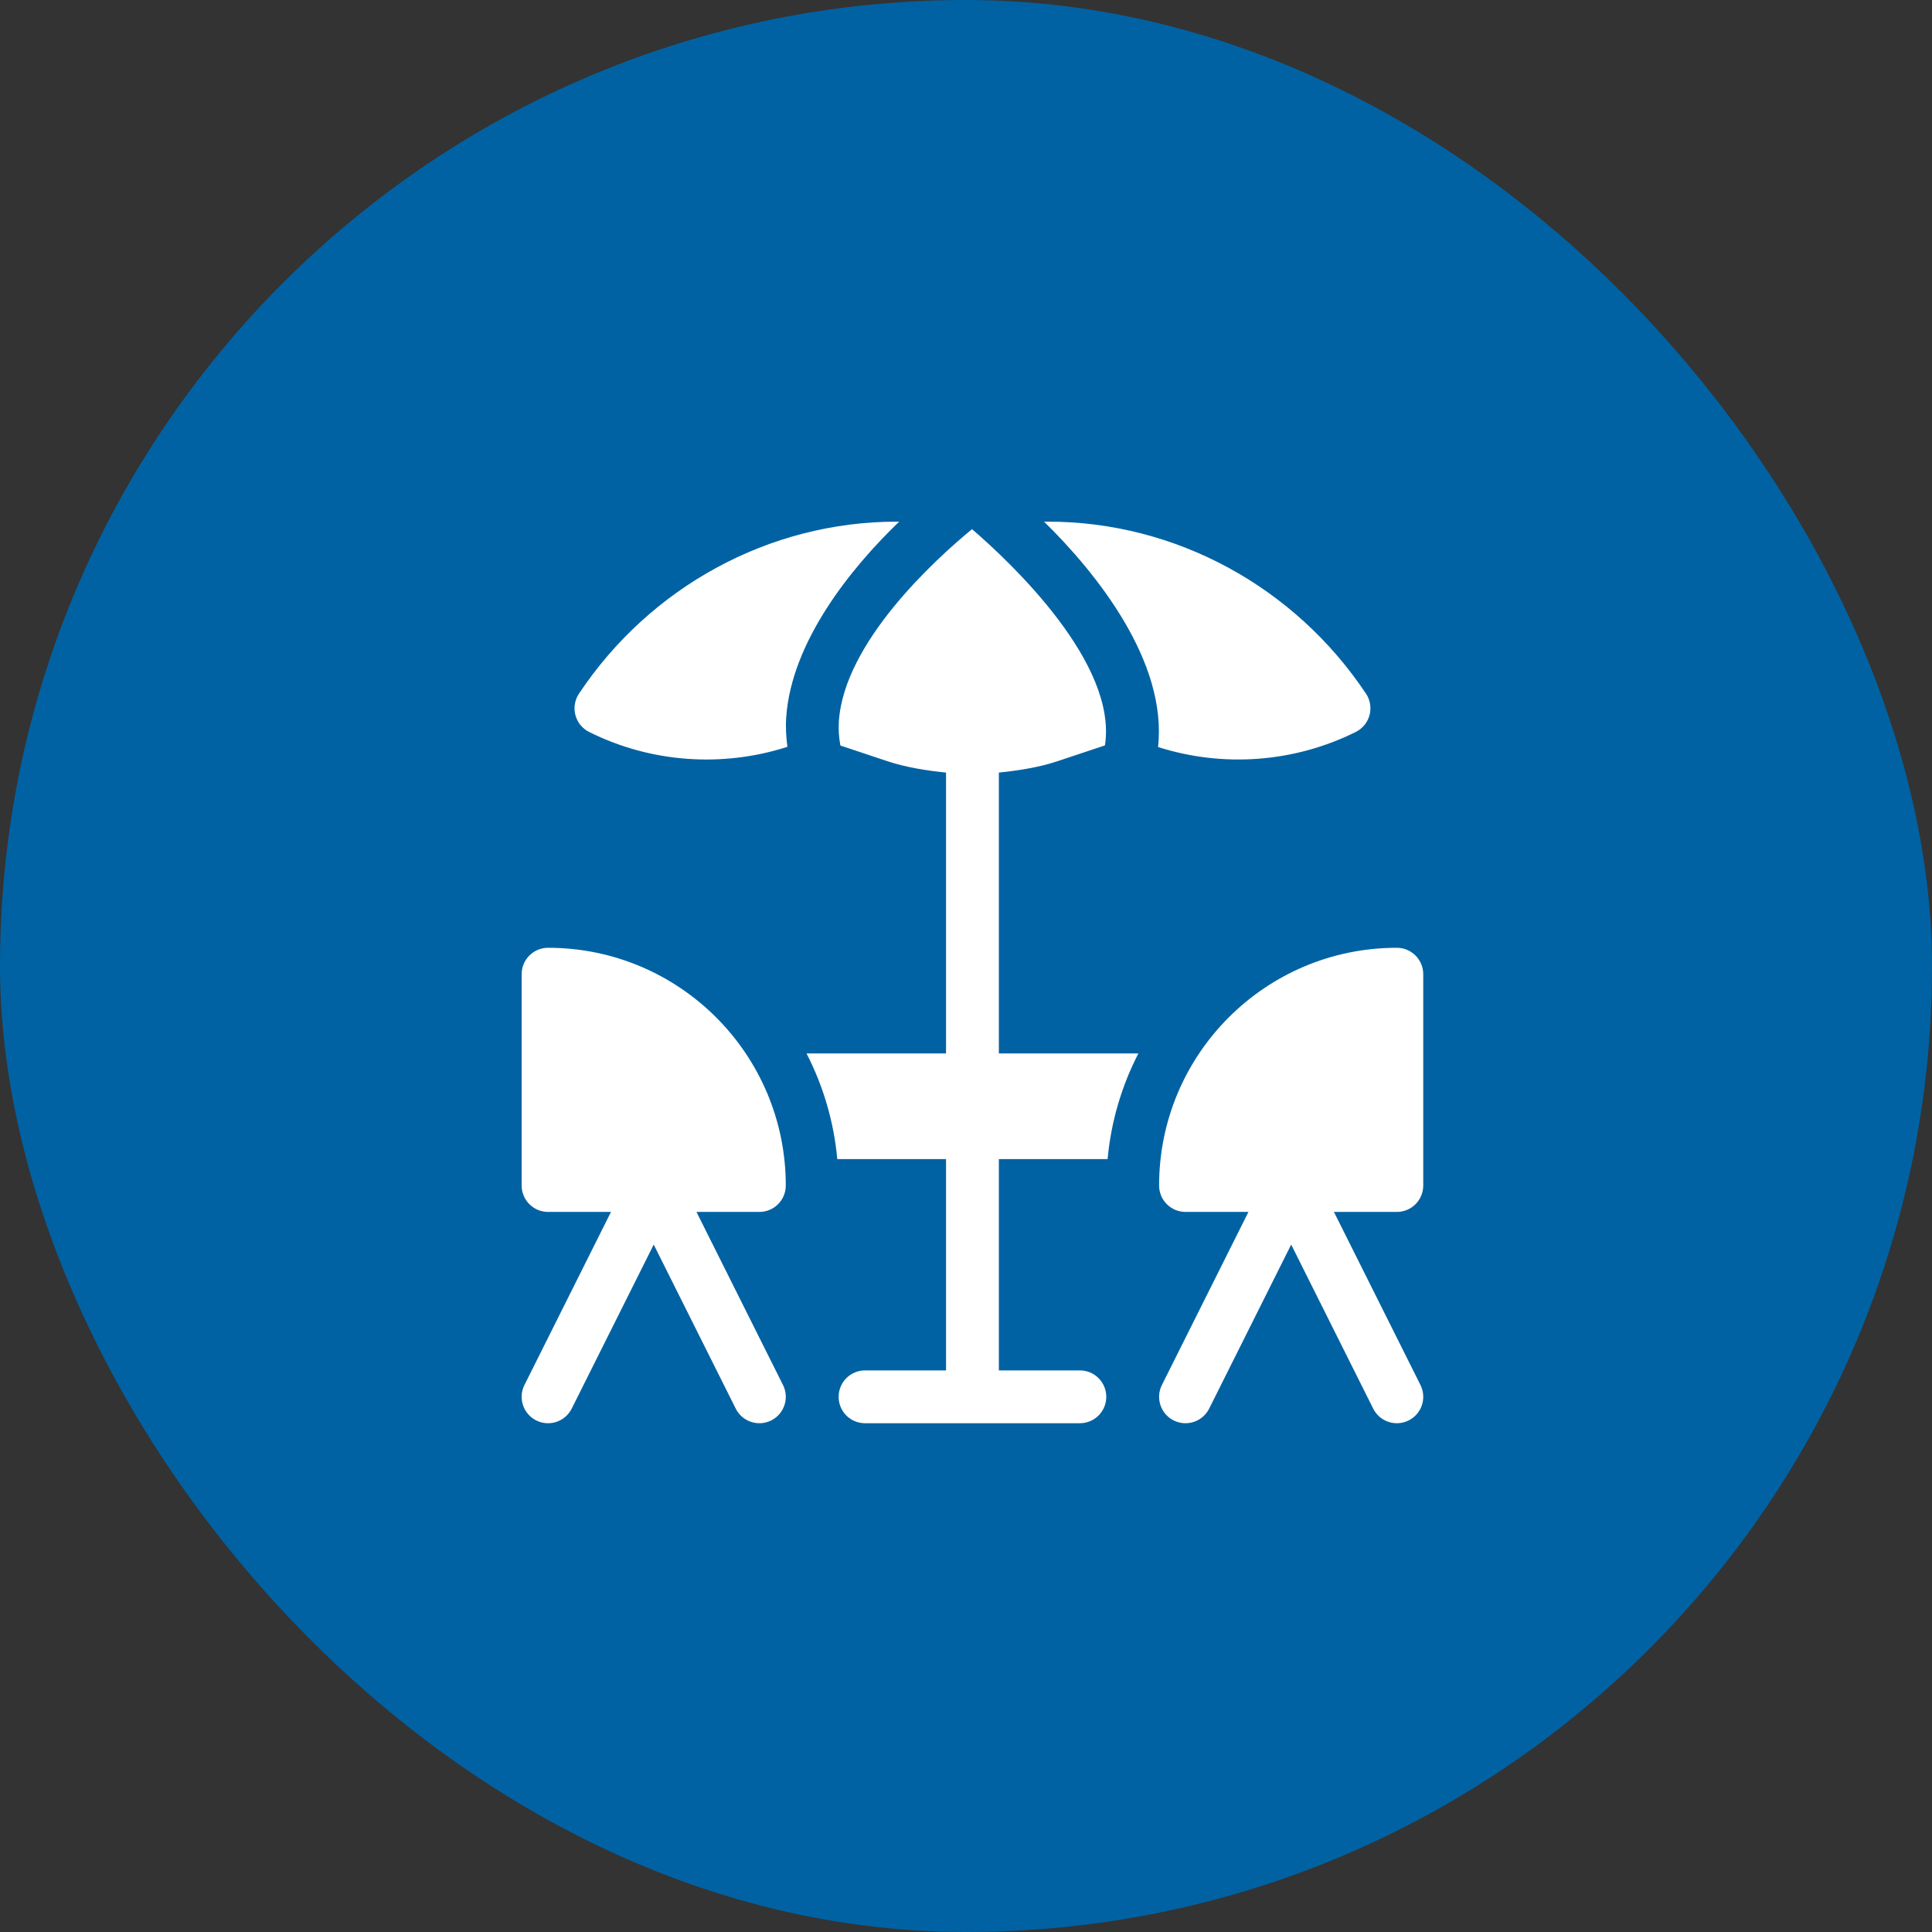
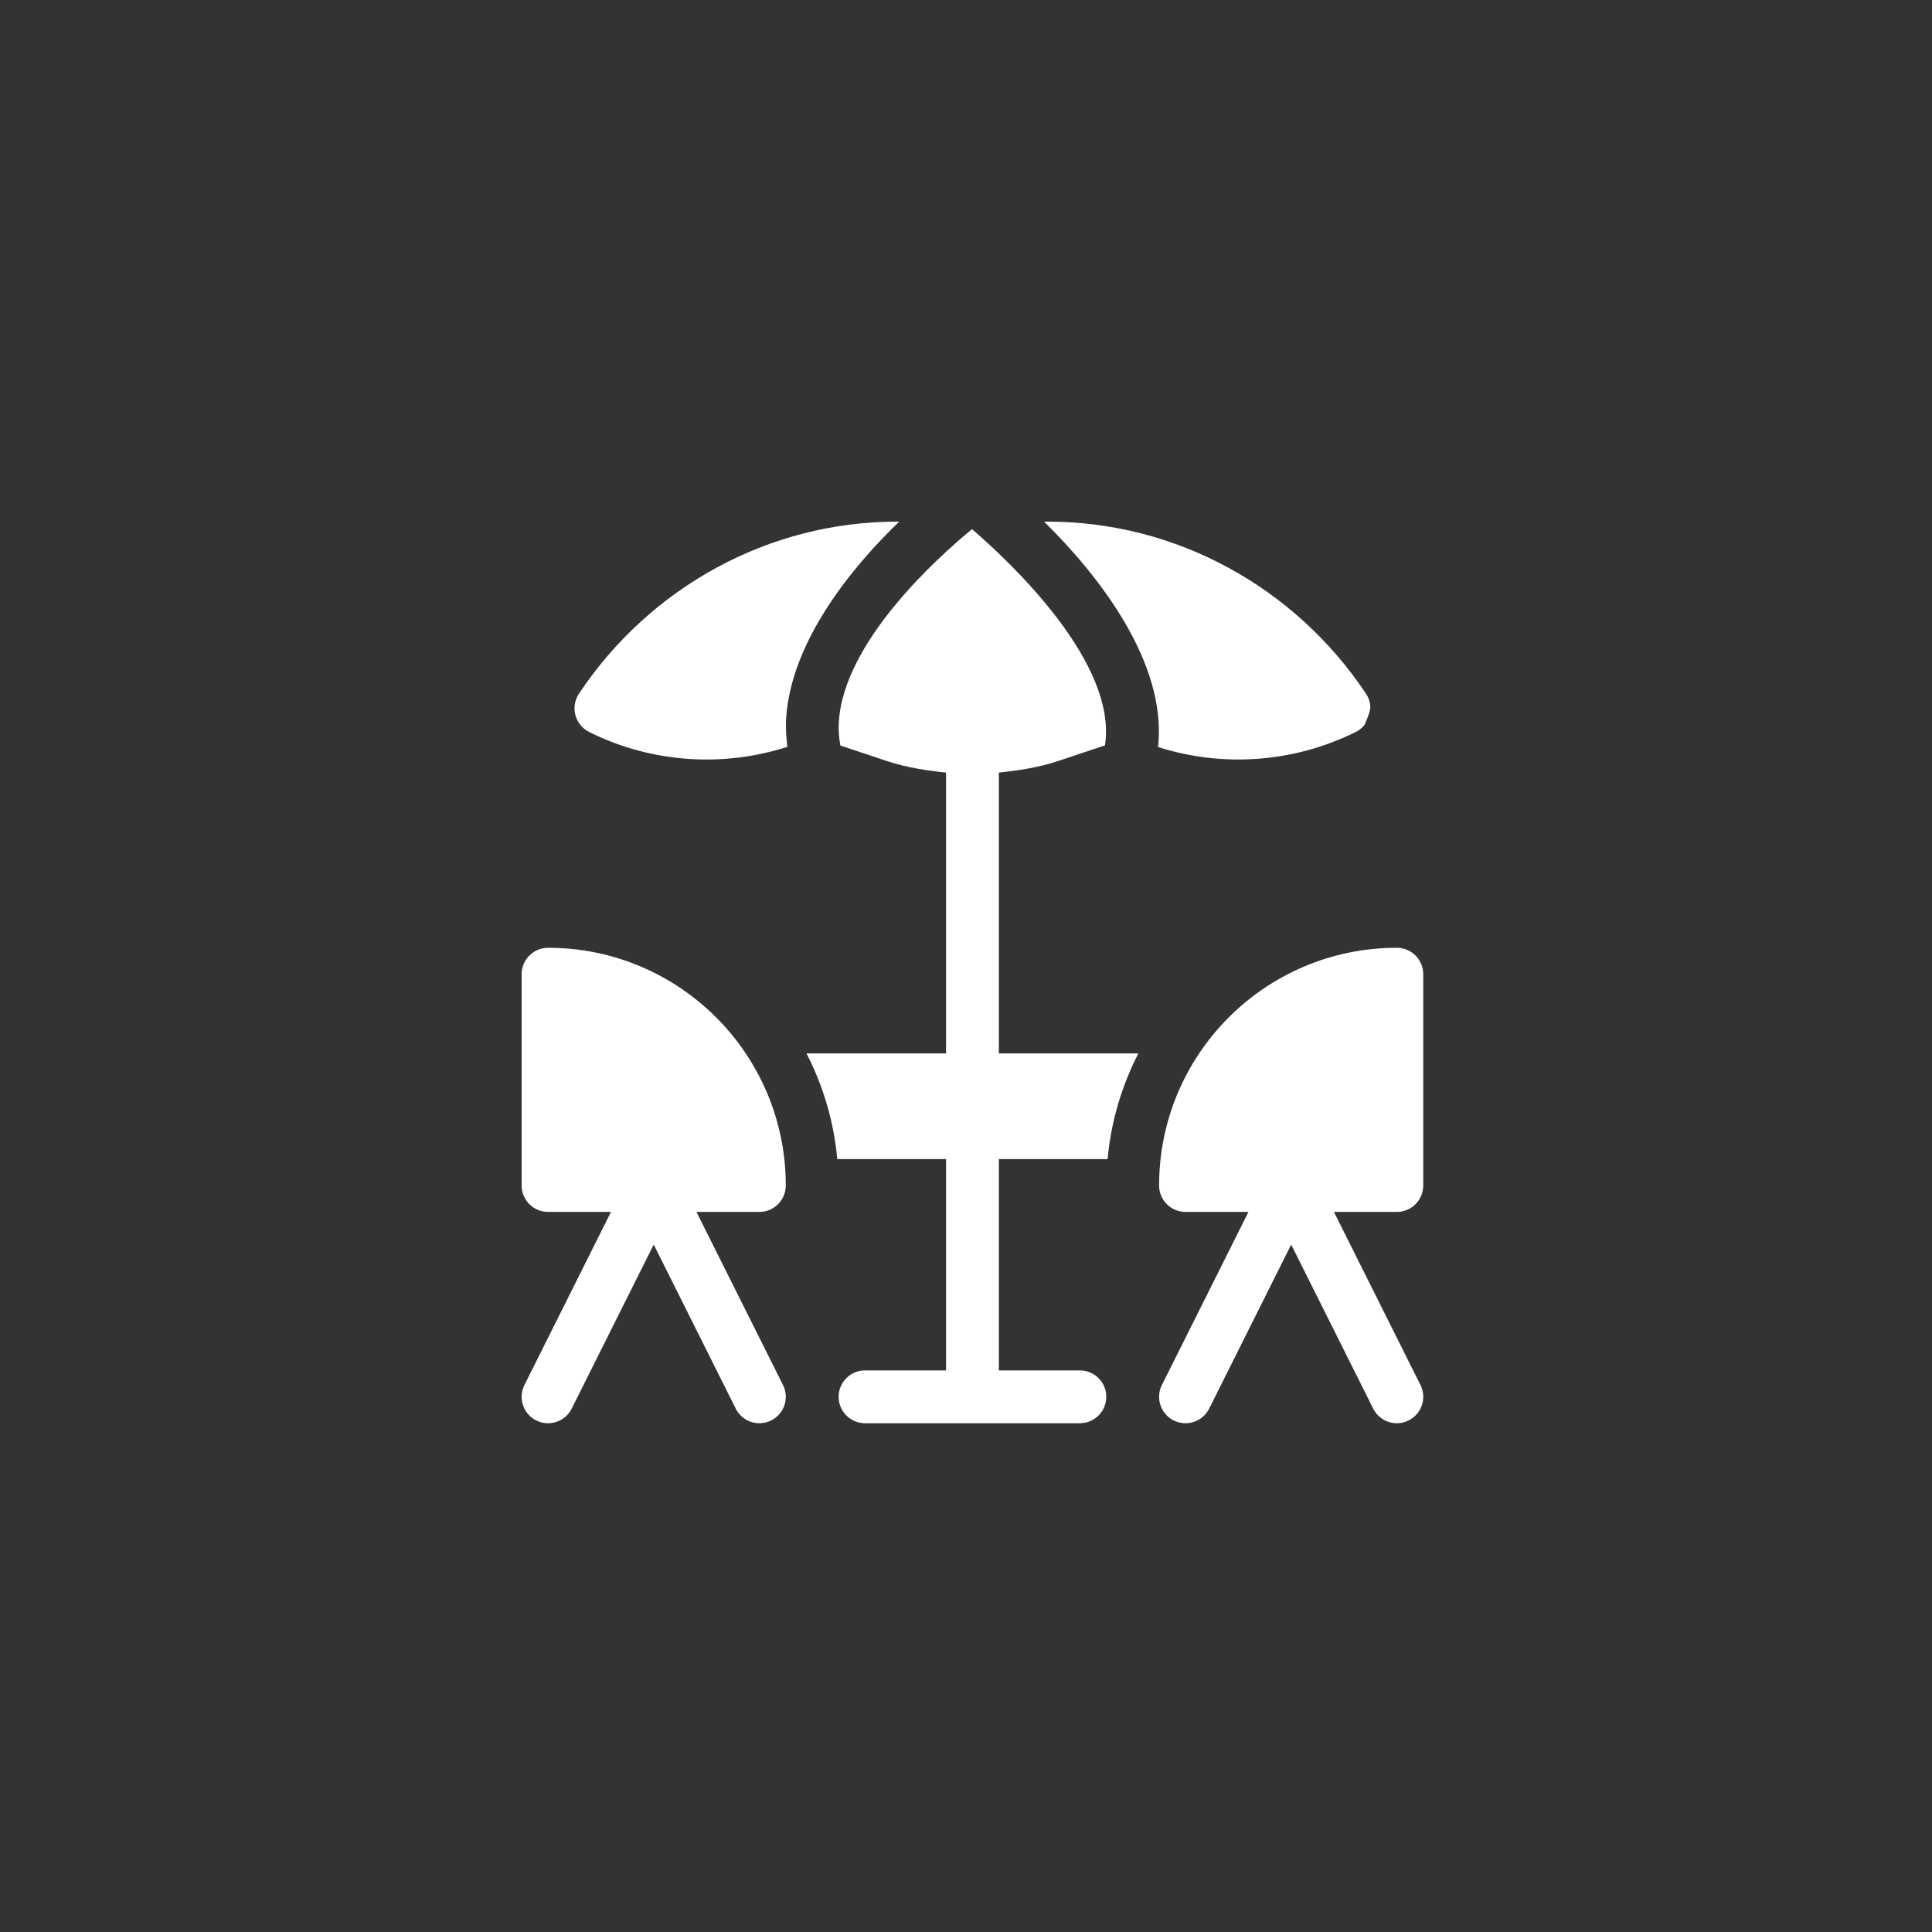
<svg xmlns="http://www.w3.org/2000/svg" width="100" height="100" viewBox="0 0 100 100" fill="none">
  <rect x="0" y="0" width="100" height="100" fill="#333333" stroke="none" />
-   <rect width="100" height="100" rx="50" fill="#0062A3" />
-   <path d="M27.756 73.522C28.081 73.684 28.456 73.711 28.8 73.596C29.144 73.481 29.428 73.235 29.591 72.911L33.836 64.419L38.082 72.911C38.418 73.581 39.234 73.861 39.917 73.522C40.592 73.185 40.866 72.363 40.528 71.688L36.049 62.729H39.305C40.06 62.729 40.672 62.117 40.672 61.362C40.672 54.566 35.163 49.057 28.368 49.057C27.613 49.057 27 49.669 27 50.425V61.362C27 62.117 27.613 62.729 28.368 62.729H31.624L27.145 71.688C26.807 72.363 27.081 73.185 27.756 73.522H27.756ZM29.967 35.904C29.86 36.066 29.788 36.248 29.756 36.439C29.724 36.63 29.733 36.826 29.783 37.014C29.833 37.201 29.922 37.376 30.044 37.526C30.167 37.676 30.32 37.799 30.493 37.886C33.684 39.482 37.395 39.738 40.755 38.656C40.693 38.16 40.657 37.658 40.693 37.138C40.964 33.179 44.099 29.347 46.542 27H46.429C39.797 27 33.643 30.386 29.967 35.904ZM50.312 27.389C48.397 28.964 43.698 33.243 43.42 37.329C43.39 37.764 43.423 38.181 43.498 38.588L45.945 39.404C46.895 39.72 47.973 39.888 48.967 39.988V54.526H41.746C42.603 56.195 43.16 58.039 43.337 59.995H48.967V70.932H44.774C44.018 70.932 43.407 71.544 43.407 72.299C43.407 73.055 44.018 73.666 44.774 73.666H55.893C56.649 73.666 57.261 73.055 57.261 72.299C57.261 71.544 56.649 70.932 55.893 70.932H51.701V59.995H57.33C57.507 58.039 58.065 56.195 58.921 54.526H51.701V39.988C52.694 39.888 53.773 39.72 54.723 39.404L57.192 38.581C57.849 34.355 52.398 29.184 50.312 27.389ZM70.177 37.884C70.35 37.798 70.503 37.675 70.626 37.525C70.748 37.375 70.837 37.2 70.887 37.013C70.937 36.825 70.946 36.63 70.914 36.438C70.883 36.247 70.811 36.065 70.703 35.903C67.025 30.385 60.868 27 54.238 27H54.04C56.772 29.678 60.427 34.253 59.941 38.666C63.292 39.736 66.99 39.475 70.177 37.884H70.177ZM72.3 49.057C65.504 49.057 59.995 54.566 59.995 61.362C59.995 62.117 60.607 62.729 61.362 62.729H64.619L60.139 71.688C59.802 72.363 60.075 73.185 60.751 73.522C61.075 73.684 61.451 73.711 61.794 73.596C62.139 73.481 62.423 73.235 62.585 72.911L66.831 64.419L71.077 72.911C71.413 73.581 72.229 73.861 72.911 73.522C73.587 73.185 73.86 72.363 73.523 71.688L69.044 62.729H72.3C73.055 62.729 73.667 62.117 73.667 61.362V50.425C73.667 49.669 73.055 49.057 72.3 49.057Z" fill="white" />
+   <path d="M27.756 73.522C28.081 73.684 28.456 73.711 28.8 73.596C29.144 73.481 29.428 73.235 29.591 72.911L33.836 64.419L38.082 72.911C38.418 73.581 39.234 73.861 39.917 73.522C40.592 73.185 40.866 72.363 40.528 71.688L36.049 62.729H39.305C40.06 62.729 40.672 62.117 40.672 61.362C40.672 54.566 35.163 49.057 28.368 49.057C27.613 49.057 27 49.669 27 50.425V61.362C27 62.117 27.613 62.729 28.368 62.729H31.624L27.145 71.688C26.807 72.363 27.081 73.185 27.756 73.522H27.756ZM29.967 35.904C29.86 36.066 29.788 36.248 29.756 36.439C29.724 36.63 29.733 36.826 29.783 37.014C29.833 37.201 29.922 37.376 30.044 37.526C30.167 37.676 30.32 37.799 30.493 37.886C33.684 39.482 37.395 39.738 40.755 38.656C40.693 38.16 40.657 37.658 40.693 37.138C40.964 33.179 44.099 29.347 46.542 27H46.429C39.797 27 33.643 30.386 29.967 35.904ZM50.312 27.389C48.397 28.964 43.698 33.243 43.42 37.329C43.39 37.764 43.423 38.181 43.498 38.588L45.945 39.404C46.895 39.72 47.973 39.888 48.967 39.988V54.526H41.746C42.603 56.195 43.16 58.039 43.337 59.995H48.967V70.932H44.774C44.018 70.932 43.407 71.544 43.407 72.299C43.407 73.055 44.018 73.666 44.774 73.666H55.893C56.649 73.666 57.261 73.055 57.261 72.299C57.261 71.544 56.649 70.932 55.893 70.932H51.701V59.995H57.33C57.507 58.039 58.065 56.195 58.921 54.526H51.701V39.988C52.694 39.888 53.773 39.72 54.723 39.404L57.192 38.581C57.849 34.355 52.398 29.184 50.312 27.389ZM70.177 37.884C70.35 37.798 70.503 37.675 70.626 37.525C70.937 36.825 70.946 36.63 70.914 36.438C70.883 36.247 70.811 36.065 70.703 35.903C67.025 30.385 60.868 27 54.238 27H54.04C56.772 29.678 60.427 34.253 59.941 38.666C63.292 39.736 66.99 39.475 70.177 37.884H70.177ZM72.3 49.057C65.504 49.057 59.995 54.566 59.995 61.362C59.995 62.117 60.607 62.729 61.362 62.729H64.619L60.139 71.688C59.802 72.363 60.075 73.185 60.751 73.522C61.075 73.684 61.451 73.711 61.794 73.596C62.139 73.481 62.423 73.235 62.585 72.911L66.831 64.419L71.077 72.911C71.413 73.581 72.229 73.861 72.911 73.522C73.587 73.185 73.86 72.363 73.523 71.688L69.044 62.729H72.3C73.055 62.729 73.667 62.117 73.667 61.362V50.425C73.667 49.669 73.055 49.057 72.3 49.057Z" fill="white" />
</svg>